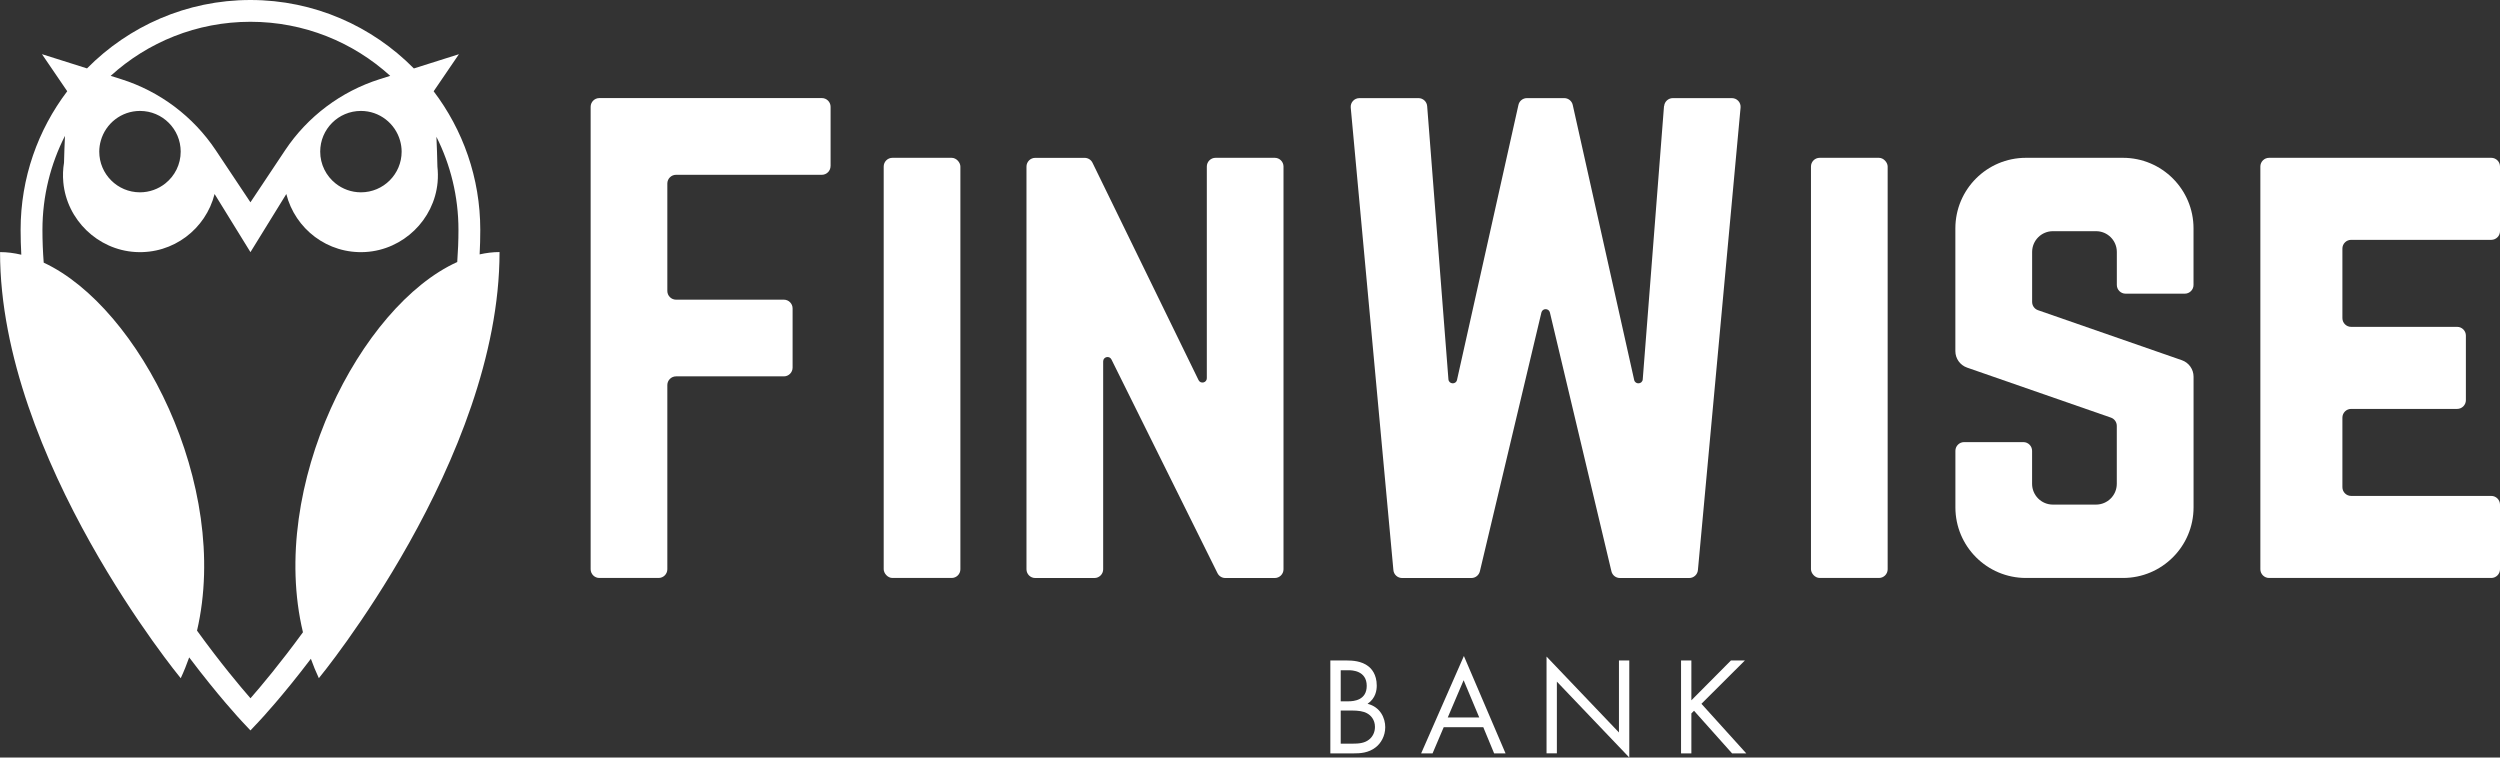
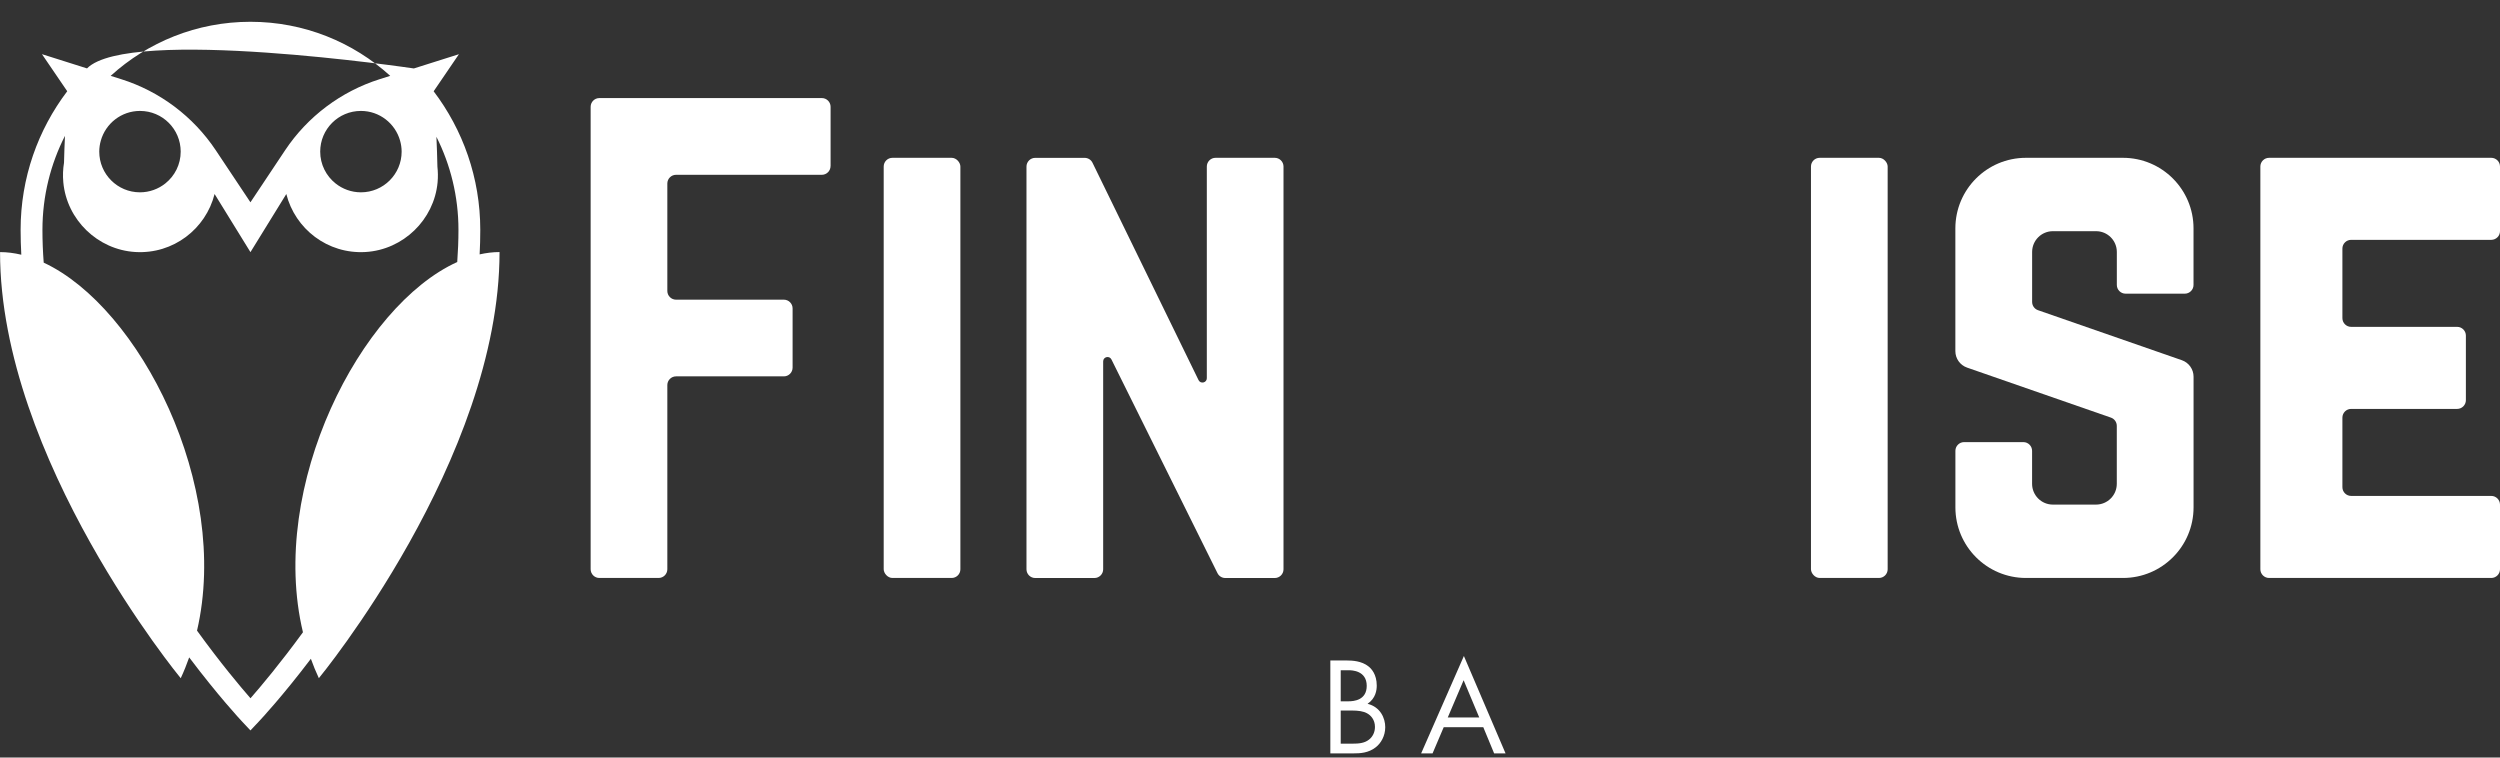
<svg xmlns="http://www.w3.org/2000/svg" id="Layer_2" viewBox="0 0 573.78 173.87">
  <rect x="0" y="0" width="573.78" height="173.87" fill="#333333" stroke="none" />
  <defs>
    <style>.cls-1{fill:#fff;}</style>
  </defs>
  <g id="Layer_1-2">
    <g>
      <g>
        <g>
          <rect class="cls-1" x="202.82" y="36.22" width="17.6" height="96.43" rx="2" ry="2" />
          <rect class="cls-1" x="415.64" y="36.22" width="17.6" height="96.43" rx="2" ry="2" />
          <path class="cls-1" d="M464.98,36.22c-8.95,0-16.2,7.25-16.2,16.2v28.17c0,1.7,1.08,3.22,2.69,3.78l33.02,11.48c.8,.28,1.34,1.04,1.34,1.89v13.3c0,2.64-2.14,4.77-4.77,4.77h-9.9c-2.64,0-4.77-2.14-4.77-4.77v-7.57c0-1.1-.9-2-2-2h-13.6c-1.1,0-2,.9-2,2v12.98c0,8.95,7.25,16.2,16.2,16.2h22.26c8.95,0,16.2-7.25,16.2-16.2v-30c0-1.7-1.08-3.22-2.69-3.78l-33.02-11.48c-.8-.28-1.34-1.04-1.34-1.89v-11.47c0-2.64,2.14-4.77,4.77-4.77h9.9c2.64,0,4.77,2.14,4.77,4.77v7.57c0,1.1,.9,2,2,2h13.6c1.1,0,2-.9,2-2v-12.98c0-8.95-7.25-16.2-16.2-16.2h-22.26Z" />
          <path class="cls-1" d="M573.78,53.05v-14.83c0-1.1-.9-2-2-2h-51c-1.1,0-2,.9-2,2v92.43c0,1.1,.9,2,2,2h51c1.1,0,2-.9,2-2v-14.83c0-1.1-.9-2-2-2h-32.17c-1.1,0-2-.9-2-2v-15.97c0-1.1,.9-2,2-2h24.34c1.1,0,2-.9,2-2v-14.83c0-1.1-.9-2-2-2h-24.34c-1.1,0-2-.9-2-2v-15.97c0-1.1,.9-2,2-2h32.17c1.1,0,2-.9,2-2Z" />
-           <path class="cls-1" d="M381.91,24.36l-4.88,62.7c-.09,1.14-1.72,1.26-1.97,.14l-14.1-63.12c-.2-.91-1.02-1.56-1.95-1.56h-8.56c-.94,0-1.75,.65-1.95,1.56l-14.1,63.12c-.25,1.12-1.88,1-1.97-.14l-4.88-62.7c-.08-1.04-.95-1.84-1.99-1.84h-13.56c-1.18,0-2.1,1.01-1.99,2.18l9.79,106.14c.09,1.03,.96,1.82,1.99,1.82h15.91c.93,0,1.73-.64,1.95-1.54l14.12-59.4c.24-1.02,1.7-1.02,1.95,0l14.12,59.4c.21,.9,1.02,1.54,1.95,1.54h15.91c1.03,0,1.9-.79,1.99-1.82l9.79-106.14c.11-1.17-.81-2.18-1.99-2.18h-13.56c-1.04,0-1.91,.8-1.99,1.84Z" />
          <path class="cls-1" d="M190.63,38.11v-13.6c0-1.1-.9-2-2-2h-51.07c-1.1,0-2,.9-2,2v106.14c0,1.1,.9,2,2,2h13.6c1.1,0,2-.9,2-2v-42.27c0-1.1,.9-2,2-2h24.75c1.1,0,2-.9,2-2v-13.6c0-1.1-.9-2-2-2h-24.75c-1.1,0-2-.9-2-2v-24.66c0-1.1,.9-2,2-2h33.46c1.1,0,2-.9,2-2Z" />
          <path class="cls-1" d="M276.98,38.22v48.58c0,1.06-1.43,1.39-1.9,.44l-24.34-49.89c-.34-.69-1.03-1.12-1.8-1.12h-11.35c-1.1,0-2,.9-2,2v92.43c0,1.1,.9,2,2,2h13.6c1.1,0,2-.9,2-2v-47.72c0-1.06,1.43-1.39,1.9-.44l24.34,49.05c.34,.68,1.03,1.11,1.79,1.11h11.36c1.1,0,2-.9,2-2V38.22c0-1.1-.9-2-2-2h-13.6c-1.1,0-2,.9-2,2Z" />
        </g>
-         <path class="cls-1" d="M110.08,58.4c.1-1.87,.15-3.76,.15-5.64,0-11.94-3.99-22.96-10.7-31.81l5.8-8.51-10.34,3.27C85.41,6.01,72.13,0,57.48,0S29.54,6.01,19.97,15.7l-10.34-3.27,5.8,8.51c-6.71,8.85-10.7,19.87-10.7,31.81,0,1.91,.06,3.82,.16,5.71-1.64-.39-3.27-.6-4.88-.6,0,47.54,41.47,97.8,41.47,97.8,.73-1.56,1.37-3.16,1.94-4.78,6.62,8.78,11.61,14.15,12.24,14.83l1.82,1.93,1.82-1.93c.63-.66,5.52-5.91,12.05-14.51,.54,1.51,1.15,2.99,1.83,4.45,0,0,41.47-50.25,41.47-97.8-1.51,0-3.03,.19-4.56,.53Zm-18.26-26.13c.23,.81,.36,1.65,.36,2.53,0,5.16-4.18,9.34-9.34,9.34-2.21,0-4.24-.77-5.84-2.05-2.14-1.71-3.51-4.34-3.51-7.29,0-5.16,4.18-9.34,9.34-9.34,4.28,0,7.88,2.88,8.99,6.81ZM57.48,5c12.34,0,23.6,4.7,32.08,12.41l-2.41,.76c-8.88,2.81-16.54,8.56-21.71,16.31l-7.96,11.95-7.96-11.95c-5.17-7.75-12.83-13.51-21.71-16.31l-2.41-.76c8.48-7.71,19.74-12.41,32.08-12.41ZM23.14,32.27c1.11-3.93,4.71-6.81,8.99-6.81,5.16,0,9.34,4.18,9.34,9.34,0,2.95-1.37,5.58-3.51,7.29-1.6,1.28-3.63,2.05-5.84,2.05-5.16,0-9.34-4.18-9.34-9.34,0-.88,.13-1.73,.36-2.53Zm81.82,27.86c-22.18,10.01-43.46,51.4-35.43,84.98-5.25,7.2-9.68,12.46-12.04,15.15-2.39-2.74-6.92-8.13-12.27-15.52,7.74-33.35-13.21-74.23-35.19-84.46-.19-2.5-.29-5.01-.29-7.53,0-7.76,1.87-15.09,5.17-21.57-.09,1.95-.17,4.04-.22,6.17-.24,1.45-.3,2.95-.16,4.5,.79,8.6,7.91,15.48,16.53,15.99,8.73,.52,16.17-5.32,18.19-13.31l8.23,13.34,8.23-13.34c2.02,7.99,9.46,13.83,18.19,13.31,8.62-.51,15.74-7.39,16.53-15.99,.11-1.23,.09-2.43-.04-3.6-.05-2.36-.13-4.7-.23-6.86,3.23,6.43,5.06,13.68,5.06,21.36,0,2.47-.1,4.93-.28,7.38Z" />
+         <path class="cls-1" d="M110.08,58.4c.1-1.87,.15-3.76,.15-5.64,0-11.94-3.99-22.96-10.7-31.81l5.8-8.51-10.34,3.27S29.54,6.01,19.97,15.7l-10.34-3.27,5.8,8.51c-6.71,8.85-10.7,19.87-10.7,31.81,0,1.91,.06,3.82,.16,5.71-1.64-.39-3.27-.6-4.88-.6,0,47.54,41.47,97.8,41.47,97.8,.73-1.56,1.37-3.16,1.94-4.78,6.62,8.78,11.61,14.15,12.24,14.83l1.82,1.93,1.82-1.93c.63-.66,5.52-5.91,12.05-14.51,.54,1.51,1.15,2.99,1.83,4.45,0,0,41.47-50.25,41.47-97.8-1.51,0-3.03,.19-4.56,.53Zm-18.26-26.13c.23,.81,.36,1.65,.36,2.53,0,5.16-4.18,9.34-9.34,9.34-2.21,0-4.24-.77-5.84-2.05-2.14-1.71-3.51-4.34-3.51-7.29,0-5.16,4.18-9.34,9.34-9.34,4.28,0,7.88,2.88,8.99,6.81ZM57.48,5c12.34,0,23.6,4.7,32.08,12.41l-2.41,.76c-8.88,2.81-16.54,8.56-21.71,16.31l-7.96,11.95-7.96-11.95c-5.17-7.75-12.83-13.51-21.71-16.31l-2.41-.76c8.48-7.71,19.74-12.41,32.08-12.41ZM23.14,32.27c1.11-3.93,4.71-6.81,8.99-6.81,5.16,0,9.34,4.18,9.34,9.34,0,2.95-1.37,5.58-3.51,7.29-1.6,1.28-3.63,2.05-5.84,2.05-5.16,0-9.34-4.18-9.34-9.34,0-.88,.13-1.73,.36-2.53Zm81.82,27.86c-22.18,10.01-43.46,51.4-35.43,84.98-5.25,7.2-9.68,12.46-12.04,15.15-2.39-2.74-6.92-8.13-12.27-15.52,7.74-33.35-13.21-74.23-35.19-84.46-.19-2.5-.29-5.01-.29-7.53,0-7.76,1.87-15.09,5.17-21.57-.09,1.95-.17,4.04-.22,6.17-.24,1.45-.3,2.95-.16,4.5,.79,8.6,7.91,15.48,16.53,15.99,8.73,.52,16.17-5.32,18.19-13.31l8.23,13.34,8.23-13.34c2.02,7.99,9.46,13.83,18.19,13.31,8.62-.51,15.74-7.39,16.53-15.99,.11-1.23,.09-2.43-.04-3.6-.05-2.36-.13-4.7-.23-6.86,3.23,6.43,5.06,13.68,5.06,21.36,0,2.47-.1,4.93-.28,7.38Z" />
      </g>
      <g>
        <path class="cls-1" d="M309.17,151.59c1.18,0,3.33,.1,4.89,1.34,.67,.51,1.92,1.82,1.92,4.41,0,1.05-.22,2.91-2.11,4.19,2.97,.74,4.06,3.32,4.06,5.37s-1.02,3.71-2.17,4.6c-1.69,1.34-3.64,1.41-5.12,1.41h-5.31v-21.32h3.84Zm-1.47,9.37h1.79c1.25,0,4.19-.26,4.19-3.55,0-3.52-3.45-3.58-4.12-3.58h-1.85v7.13Zm0,9.72h2.72c1.38,0,2.72-.1,3.74-.9,.83-.61,1.41-1.66,1.41-2.94,0-1.69-.99-2.69-1.82-3.13-.8-.45-1.92-.64-3.61-.64h-2.43v7.61Z" />
        <path class="cls-1" d="M340.43,166.9h-9.08l-2.56,6.01h-2.62l9.81-22.35,9.56,22.35h-2.62l-2.49-6.01Zm-.93-2.24l-3.58-8.54-3.64,8.54h7.22Z" />
-         <path class="cls-1" d="M354.95,172.91v-22.22l16.62,17.42v-16.53h2.37v22.28l-16.62-17.42v16.46h-2.37Z" />
-         <path class="cls-1" d="M388.19,160.73l9.08-9.14h3.2l-9.97,9.94,10.29,11.38h-3.26l-8.73-9.78-.61,.61v9.17h-2.37v-21.32h2.37v9.14Z" />
      </g>
    </g>
  </g>
</svg>